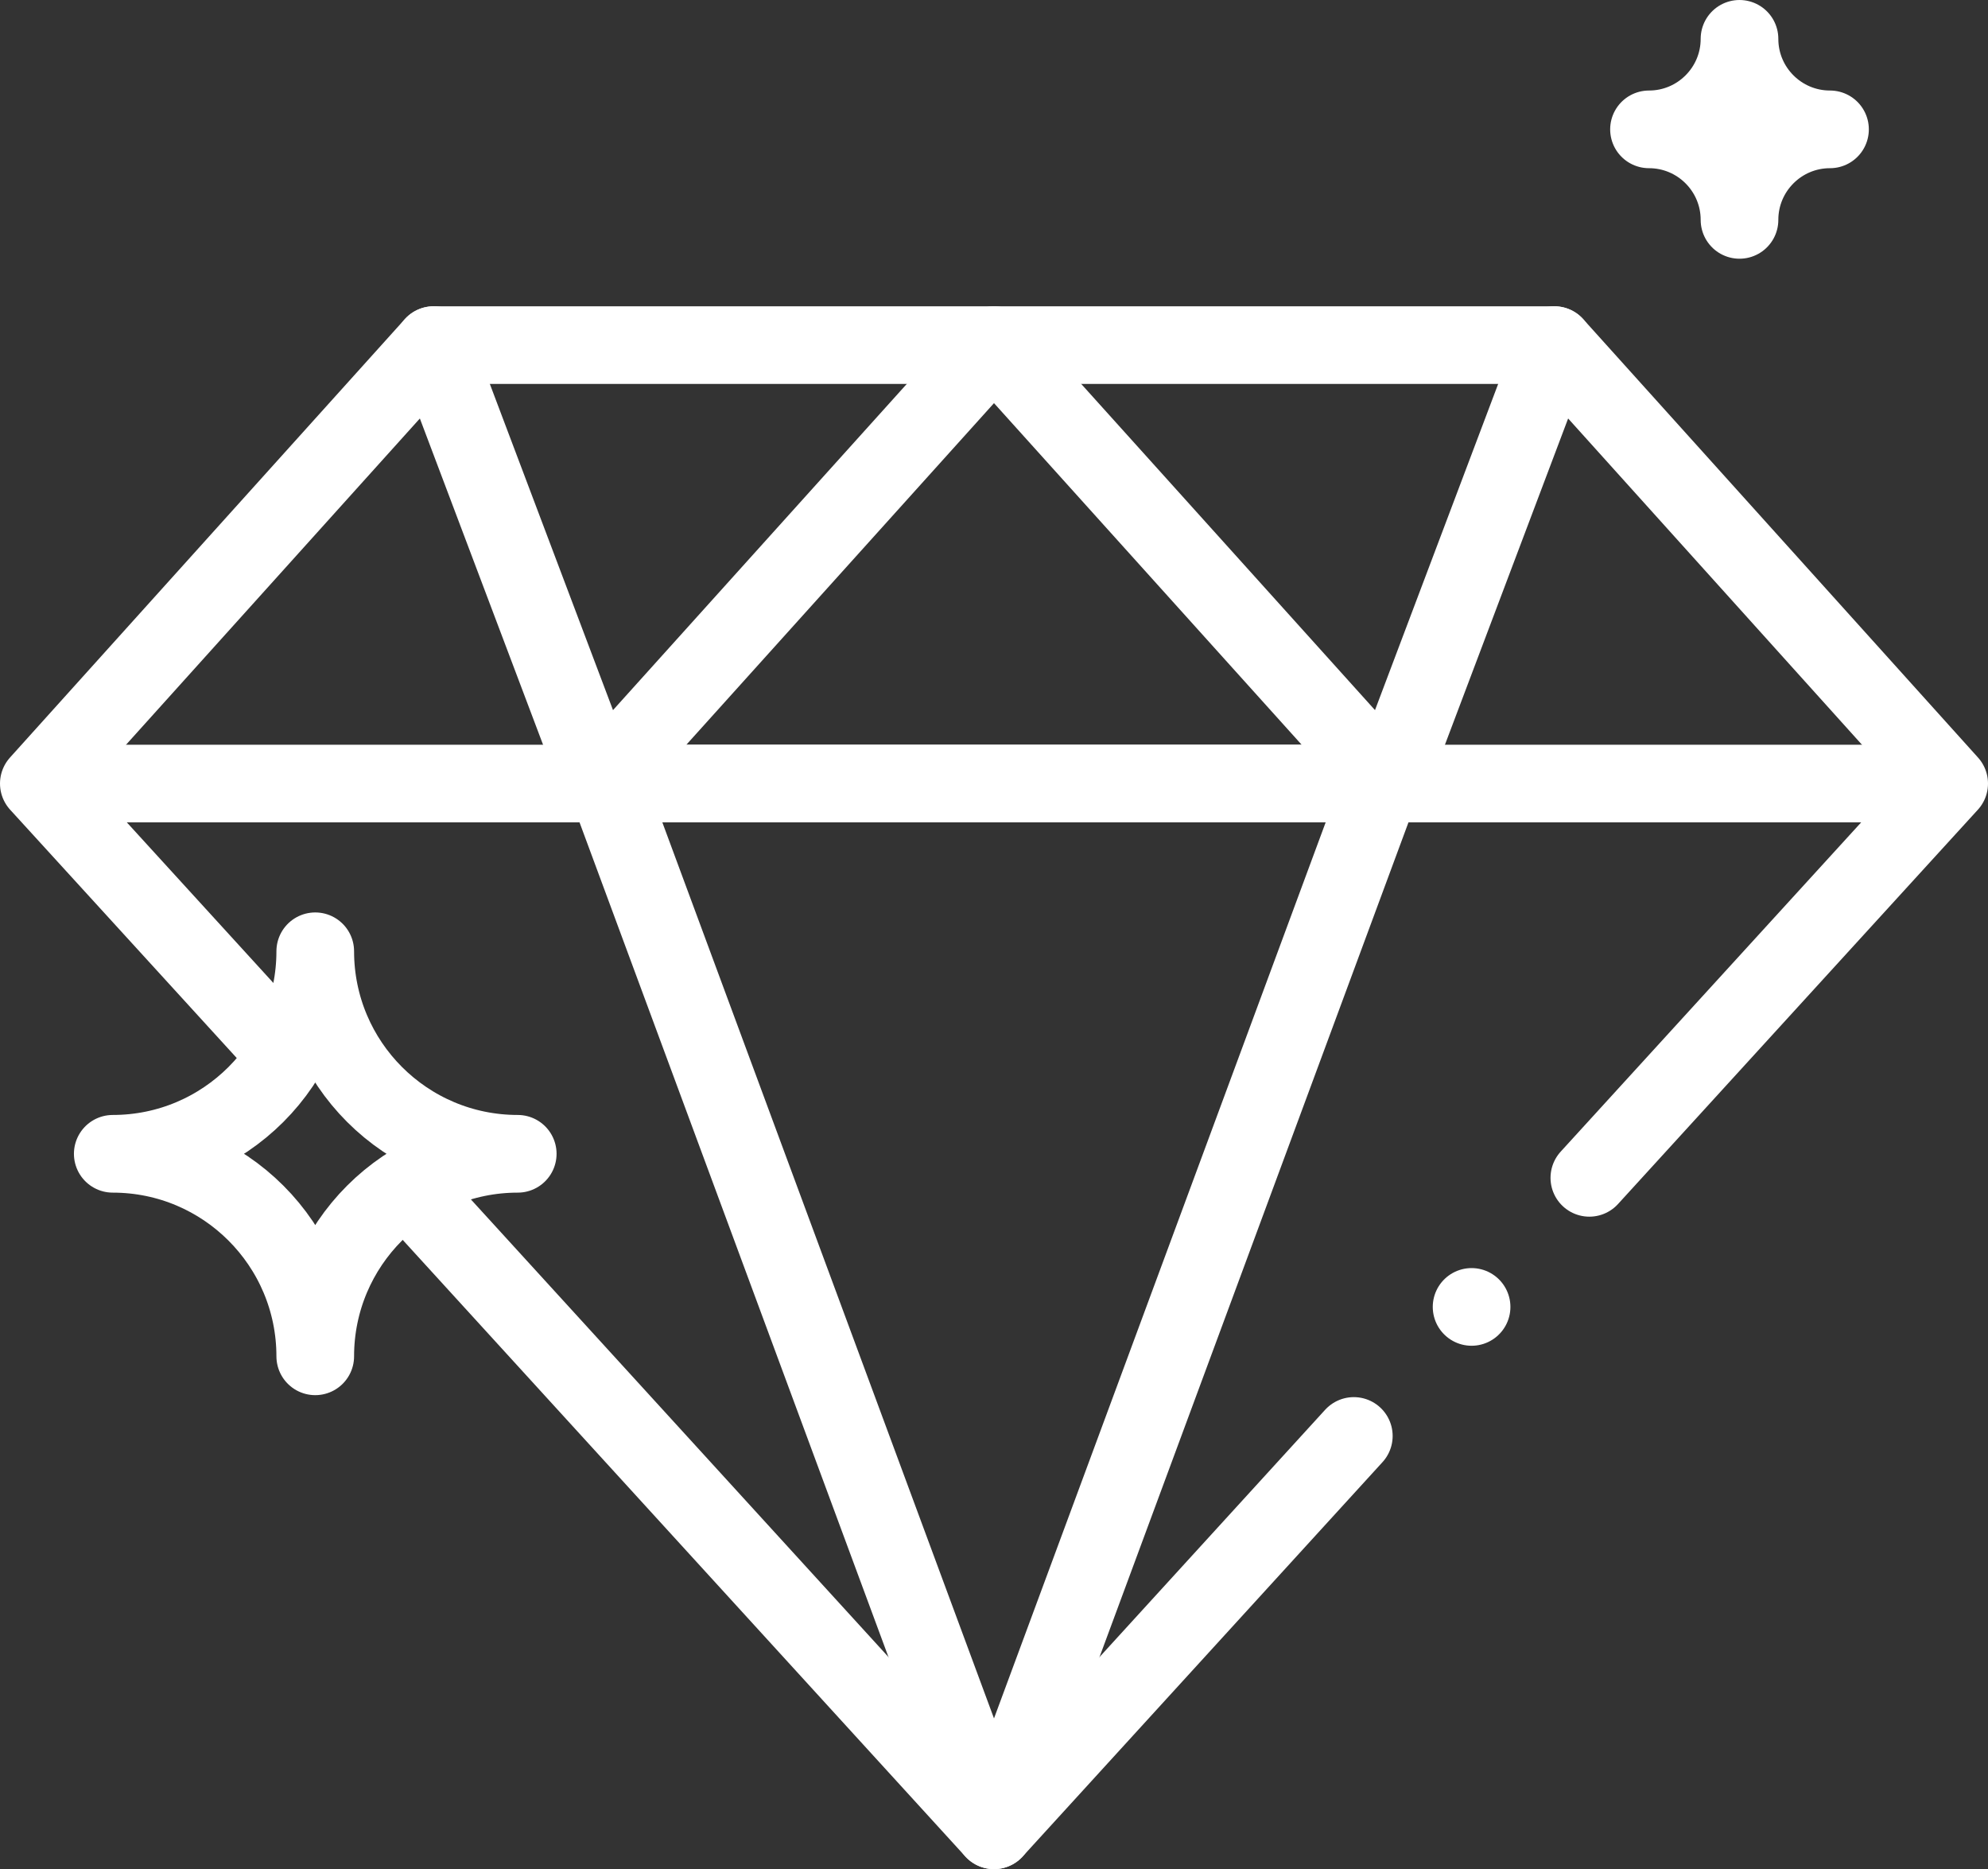
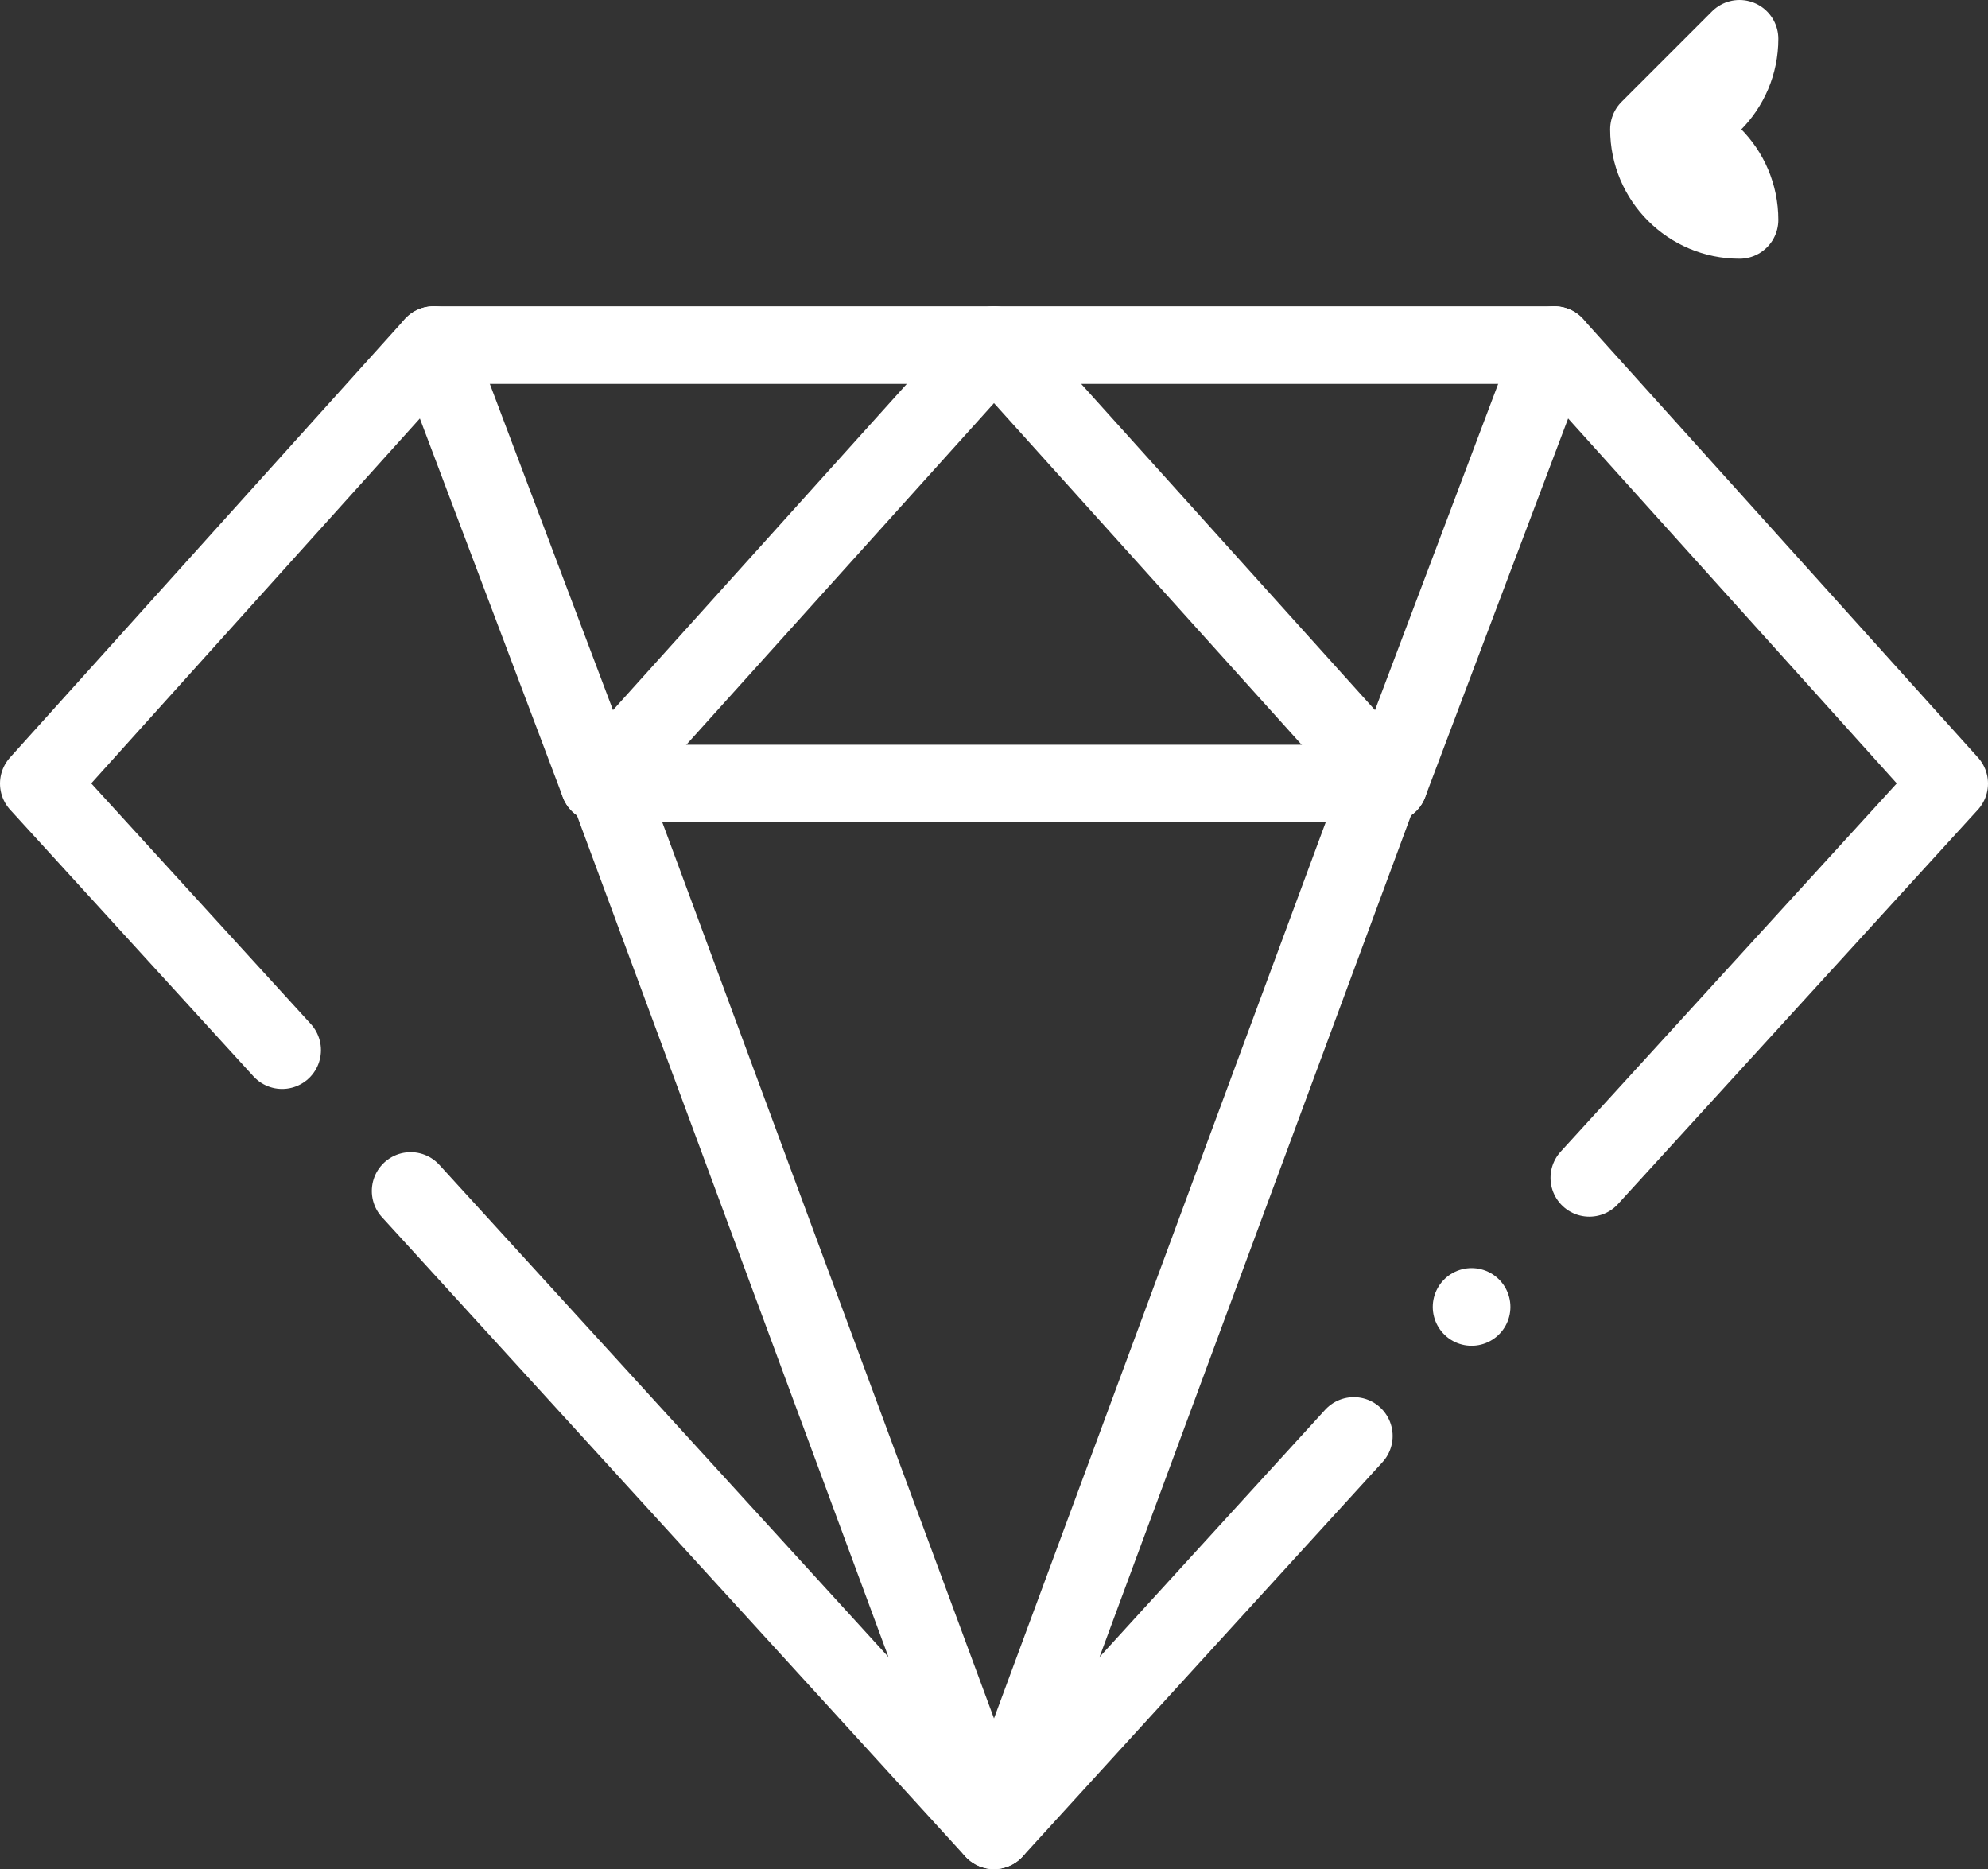
<svg xmlns="http://www.w3.org/2000/svg" viewBox="0 0 512 481.31" id="Capa_1">
  <rect x="0" y="0" width="512" height="481.31" fill="#333333" stroke="none" />
  <desc>vitalkick, atme dein leben, inspiration, euphoria, performance, aetherisches oel, allergie, aromatherapie, menthol, eukalypthus</desc>
  <defs>
    <style>.cls-1{fill:none;stroke:#fff;stroke-linecap:round;stroke-linejoin:round;stroke-width:20px;}</style>
  </defs>
  <polyline points="105.76 306.69 256 471.31 348.67 369.77" class="cls-1" />
  <polygon points="256 471.31 355.78 201.77 156.22 201.77 256 471.31" class="cls-1" />
  <polyline points="357.68 201.75 256 88.87 154.32 201.75" class="cls-1" />
  <line y2="201.75" x2="357.68" y1="88.87" x1="400.31" class="cls-1" />
  <polyline points="72.66 270.42 10 201.77 111.69 88.87 400.31 88.87 502 201.77 409.33 303.3" class="cls-1" />
  <line y2="201.75" x2="154.32" y1="88.87" x1="111.69" class="cls-1" />
-   <path d="M448,10h0c0,12.87-10.44,23.31-23.31,23.31h0c12.87,0,23.31,10.44,23.31,23.31h0c0-12.87,10.44-23.31,23.31-23.31h0c-12.87,0-23.31-10.44-23.31-23.31Z" class="cls-1" />
-   <path d="M81.19,244.96h0c0,28.8-23.35,52.15-52.15,52.15h0c28.8,0,52.15,23.35,52.15,52.15h0c0-28.8,23.35-52.15,52.15-52.15h0c-28.8,0-52.15-23.35-52.15-52.15Z" class="cls-1" />
+   <path d="M448,10h0c0,12.87-10.44,23.31-23.31,23.31h0c12.87,0,23.31,10.44,23.31,23.31h0h0c-12.87,0-23.31-10.44-23.31-23.31Z" class="cls-1" />
  <line y2="336.54" x2="379" y1="336.54" x1="379" class="cls-1" />
-   <line y2="201.77" x2="500.5" y1="201.77" x1="11.5" class="cls-1" />
</svg>